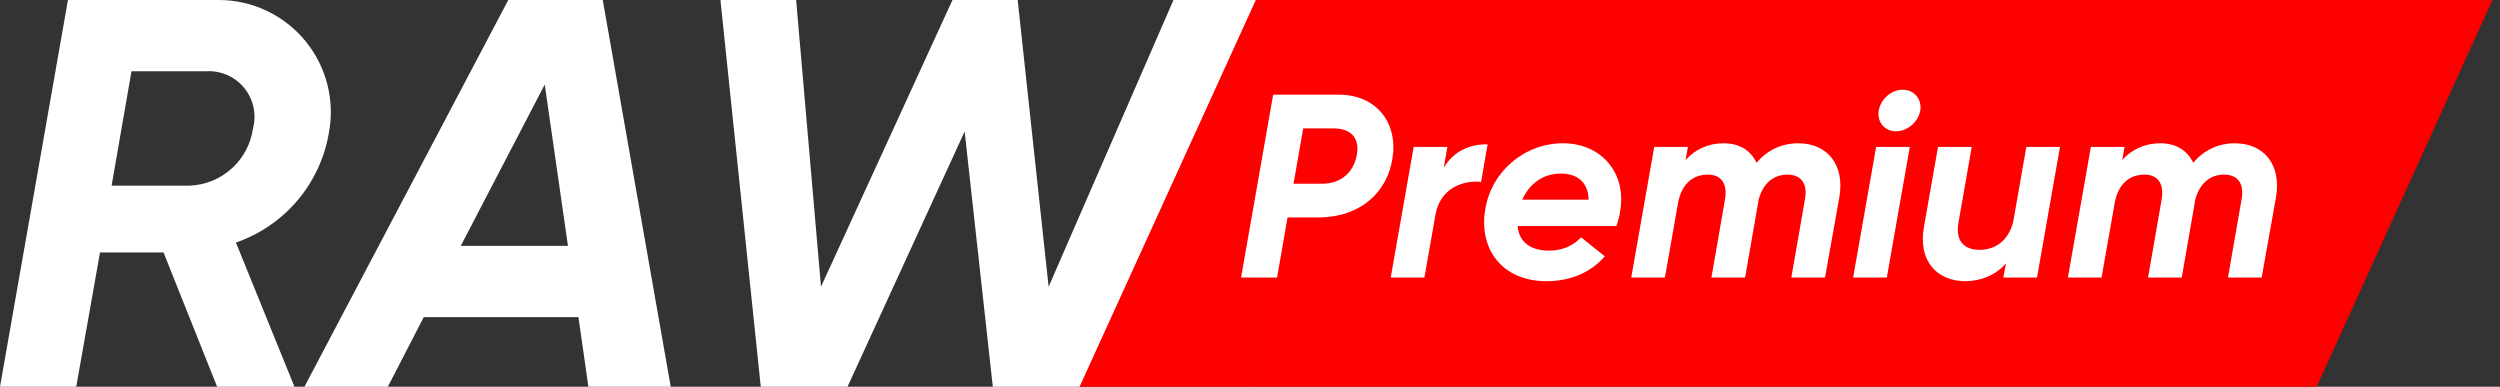
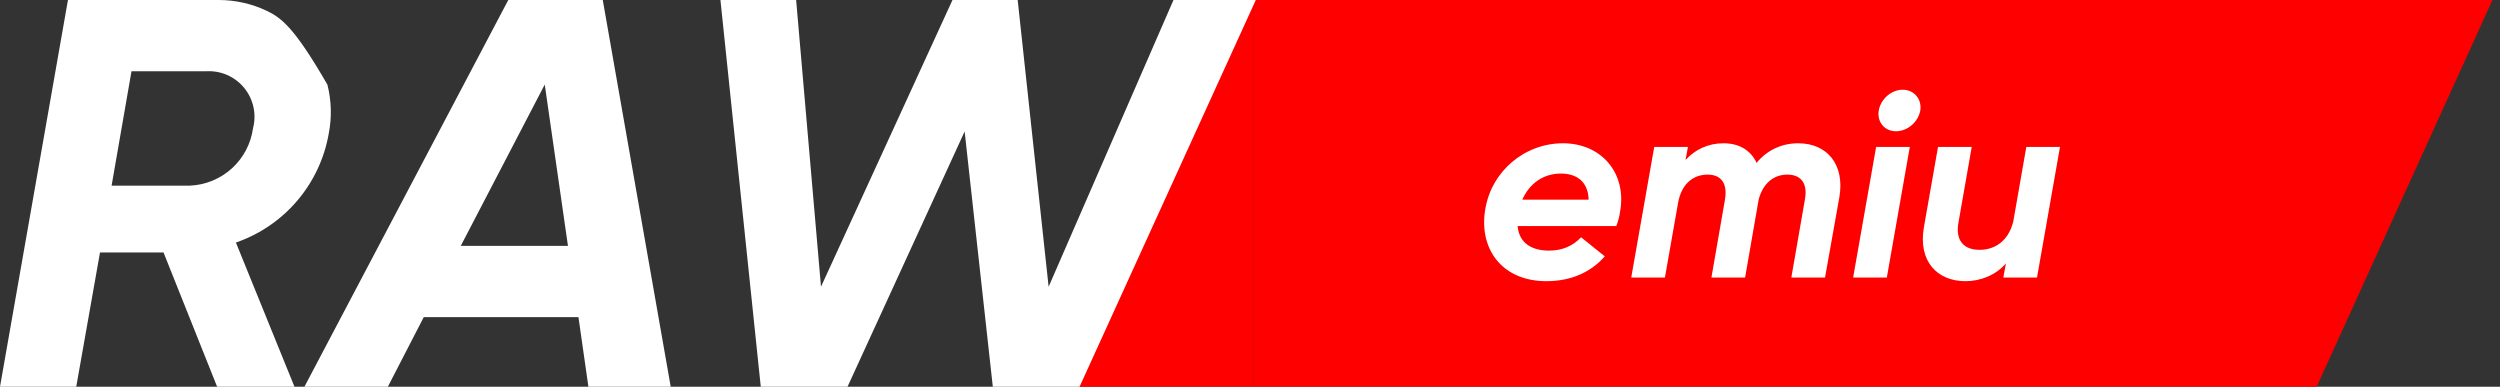
<svg xmlns="http://www.w3.org/2000/svg" width="181" height="28" viewBox="0 0 181 28" fill="none">
  <rect x="0" y="0" width="181" height="28" fill="#333333" stroke="none" />
  <path d="M90.727 0H180.454L167.727 28H90.727V0Z" fill="#FF0000" />
  <path d="M90.727 0V28H78L90.727 0Z" fill="#FF0000" />
-   <path d="M161.798 10.373C163.916 10.373 165.182 11.924 164.785 14.268L163.745 20.092H161.306L162.289 14.438C162.497 13.323 162.044 12.642 161.022 12.642C160.039 12.642 159.264 13.247 158.942 14.438L157.959 20.092H155.52L156.503 14.438C156.692 13.323 156.257 12.642 155.255 12.642C154.196 12.642 153.345 13.304 153.1 14.722L152.154 20.092H149.715L151.379 10.638H153.818L153.648 11.583C154.329 10.827 155.293 10.373 156.39 10.373C157.562 10.373 158.375 10.902 158.791 11.791C159.548 10.865 160.625 10.373 161.798 10.373Z" fill="white" />
  <path d="M146.705 10.638H149.144L147.48 20.092H145.041L145.23 19.071C144.492 19.922 143.396 20.357 142.299 20.357C140.257 20.357 138.857 18.92 139.292 16.443L140.313 10.638H142.753L141.788 16.14C141.561 17.464 142.223 18.088 143.32 18.088C144.398 18.088 145.4 17.483 145.759 16.046L146.705 10.638Z" fill="white" />
  <path d="M137.269 9.503C136.418 9.503 135.889 8.803 136.021 8.009C136.153 7.196 136.91 6.496 137.761 6.496C138.593 6.496 139.16 7.196 139.028 8.009C138.876 8.822 138.12 9.503 137.269 9.503ZM134.168 20.092L135.832 10.637H138.271L136.607 20.092H134.168Z" fill="white" />
  <path d="M130.184 10.373C132.302 10.373 133.569 11.924 133.172 14.268L132.132 20.092H129.693L130.676 14.438C130.884 13.323 130.43 12.642 129.409 12.642C128.426 12.642 127.651 13.247 127.329 14.438L126.346 20.092H123.907L124.89 14.438C125.079 13.323 124.644 12.642 123.642 12.642C122.583 12.642 121.732 13.304 121.486 14.722L120.541 20.092H118.102L119.766 10.638H122.205L122.035 11.583C122.715 10.827 123.68 10.373 124.776 10.373C125.949 10.373 126.762 10.902 127.178 11.791C127.934 10.865 129.012 10.373 130.184 10.373Z" fill="white" />
  <path d="M113.164 10.373C115.944 10.373 117.816 12.548 117.286 15.365C117.267 15.573 117.154 16.027 117.022 16.367H109.874C109.987 17.653 110.971 18.145 112.143 18.145C113.088 18.145 113.864 17.823 114.469 17.18L116.19 18.561C115.131 19.752 113.694 20.357 111.954 20.357C108.758 20.357 107.056 18.031 107.529 15.176C107.964 12.434 110.347 10.373 113.164 10.373ZM110.214 14.457H115.017C114.979 13.096 114.091 12.566 113.013 12.566C111.746 12.566 110.744 13.266 110.214 14.457Z" fill="white" />
-   <path d="M104.526 12.15C105.245 10.921 106.455 10.429 107.703 10.448L107.23 13.171C106.058 13.038 104.337 13.511 103.94 15.478L103.127 20.091H100.688L102.351 10.637H104.791L104.526 12.15Z" fill="white" />
-   <path d="M96.924 6.855C99.628 6.855 101.216 8.86 100.819 11.431C100.46 13.909 98.493 15.743 95.43 15.743H93.217L92.461 20.092H89.852L92.177 6.855H96.924ZM98.228 11.242C98.455 10.089 97.907 9.295 96.526 9.295H94.352L93.652 13.303H95.695C97.113 13.303 98.001 12.453 98.228 11.242Z" fill="white" />
-   <path d="M23.8 9.68C24.031 8.504 23.998 7.292 23.705 6.131C23.412 4.969 22.865 3.887 22.104 2.962C21.343 2.036 20.387 1.291 19.304 0.779C18.221 0.267 17.038 0.001 15.84 0L4.92 0L0 28H5.52L7.24 18.28H11.84L15.72 28H21.32L17.08 17.56C18.802 16.966 20.333 15.922 21.515 14.536C22.696 13.151 23.485 11.474 23.8 9.68ZM18.32 9.28C18.167 10.398 17.627 11.426 16.794 12.186C15.96 12.946 14.887 13.39 13.76 13.44H8.08L9.52 5.16H14.92C15.44 5.128 15.96 5.219 16.439 5.426C16.917 5.634 17.339 5.951 17.67 6.353C18.002 6.755 18.234 7.23 18.347 7.739C18.46 8.247 18.451 8.776 18.32 9.28ZM42.6 28H48.56L43.64 0H36.8L22.04 28H28.08L30.68 22.96H41.88L42.6 28ZM33.36 17.8L39.44 6.12L41.12 17.8H33.36ZM55.08 28H61.36L69.84 9.52L71.88 28H78.16L90.92 0H84.96L75.92 20.76L73.68 0H68.96L59.44 20.76L57.64 0H52.16L55.08 28Z" fill="white" />
+   <path d="M23.8 9.68C24.031 8.504 23.998 7.292 23.705 6.131C21.343 2.036 20.387 1.291 19.304 0.779C18.221 0.267 17.038 0.001 15.84 0L4.92 0L0 28H5.52L7.24 18.28H11.84L15.72 28H21.32L17.08 17.56C18.802 16.966 20.333 15.922 21.515 14.536C22.696 13.151 23.485 11.474 23.8 9.68ZM18.32 9.28C18.167 10.398 17.627 11.426 16.794 12.186C15.96 12.946 14.887 13.39 13.76 13.44H8.08L9.52 5.16H14.92C15.44 5.128 15.96 5.219 16.439 5.426C16.917 5.634 17.339 5.951 17.67 6.353C18.002 6.755 18.234 7.23 18.347 7.739C18.46 8.247 18.451 8.776 18.32 9.28ZM42.6 28H48.56L43.64 0H36.8L22.04 28H28.08L30.68 22.96H41.88L42.6 28ZM33.36 17.8L39.44 6.12L41.12 17.8H33.36ZM55.08 28H61.36L69.84 9.52L71.88 28H78.16L90.92 0H84.96L75.92 20.76L73.68 0H68.96L59.44 20.76L57.64 0H52.16L55.08 28Z" fill="white" />
</svg>